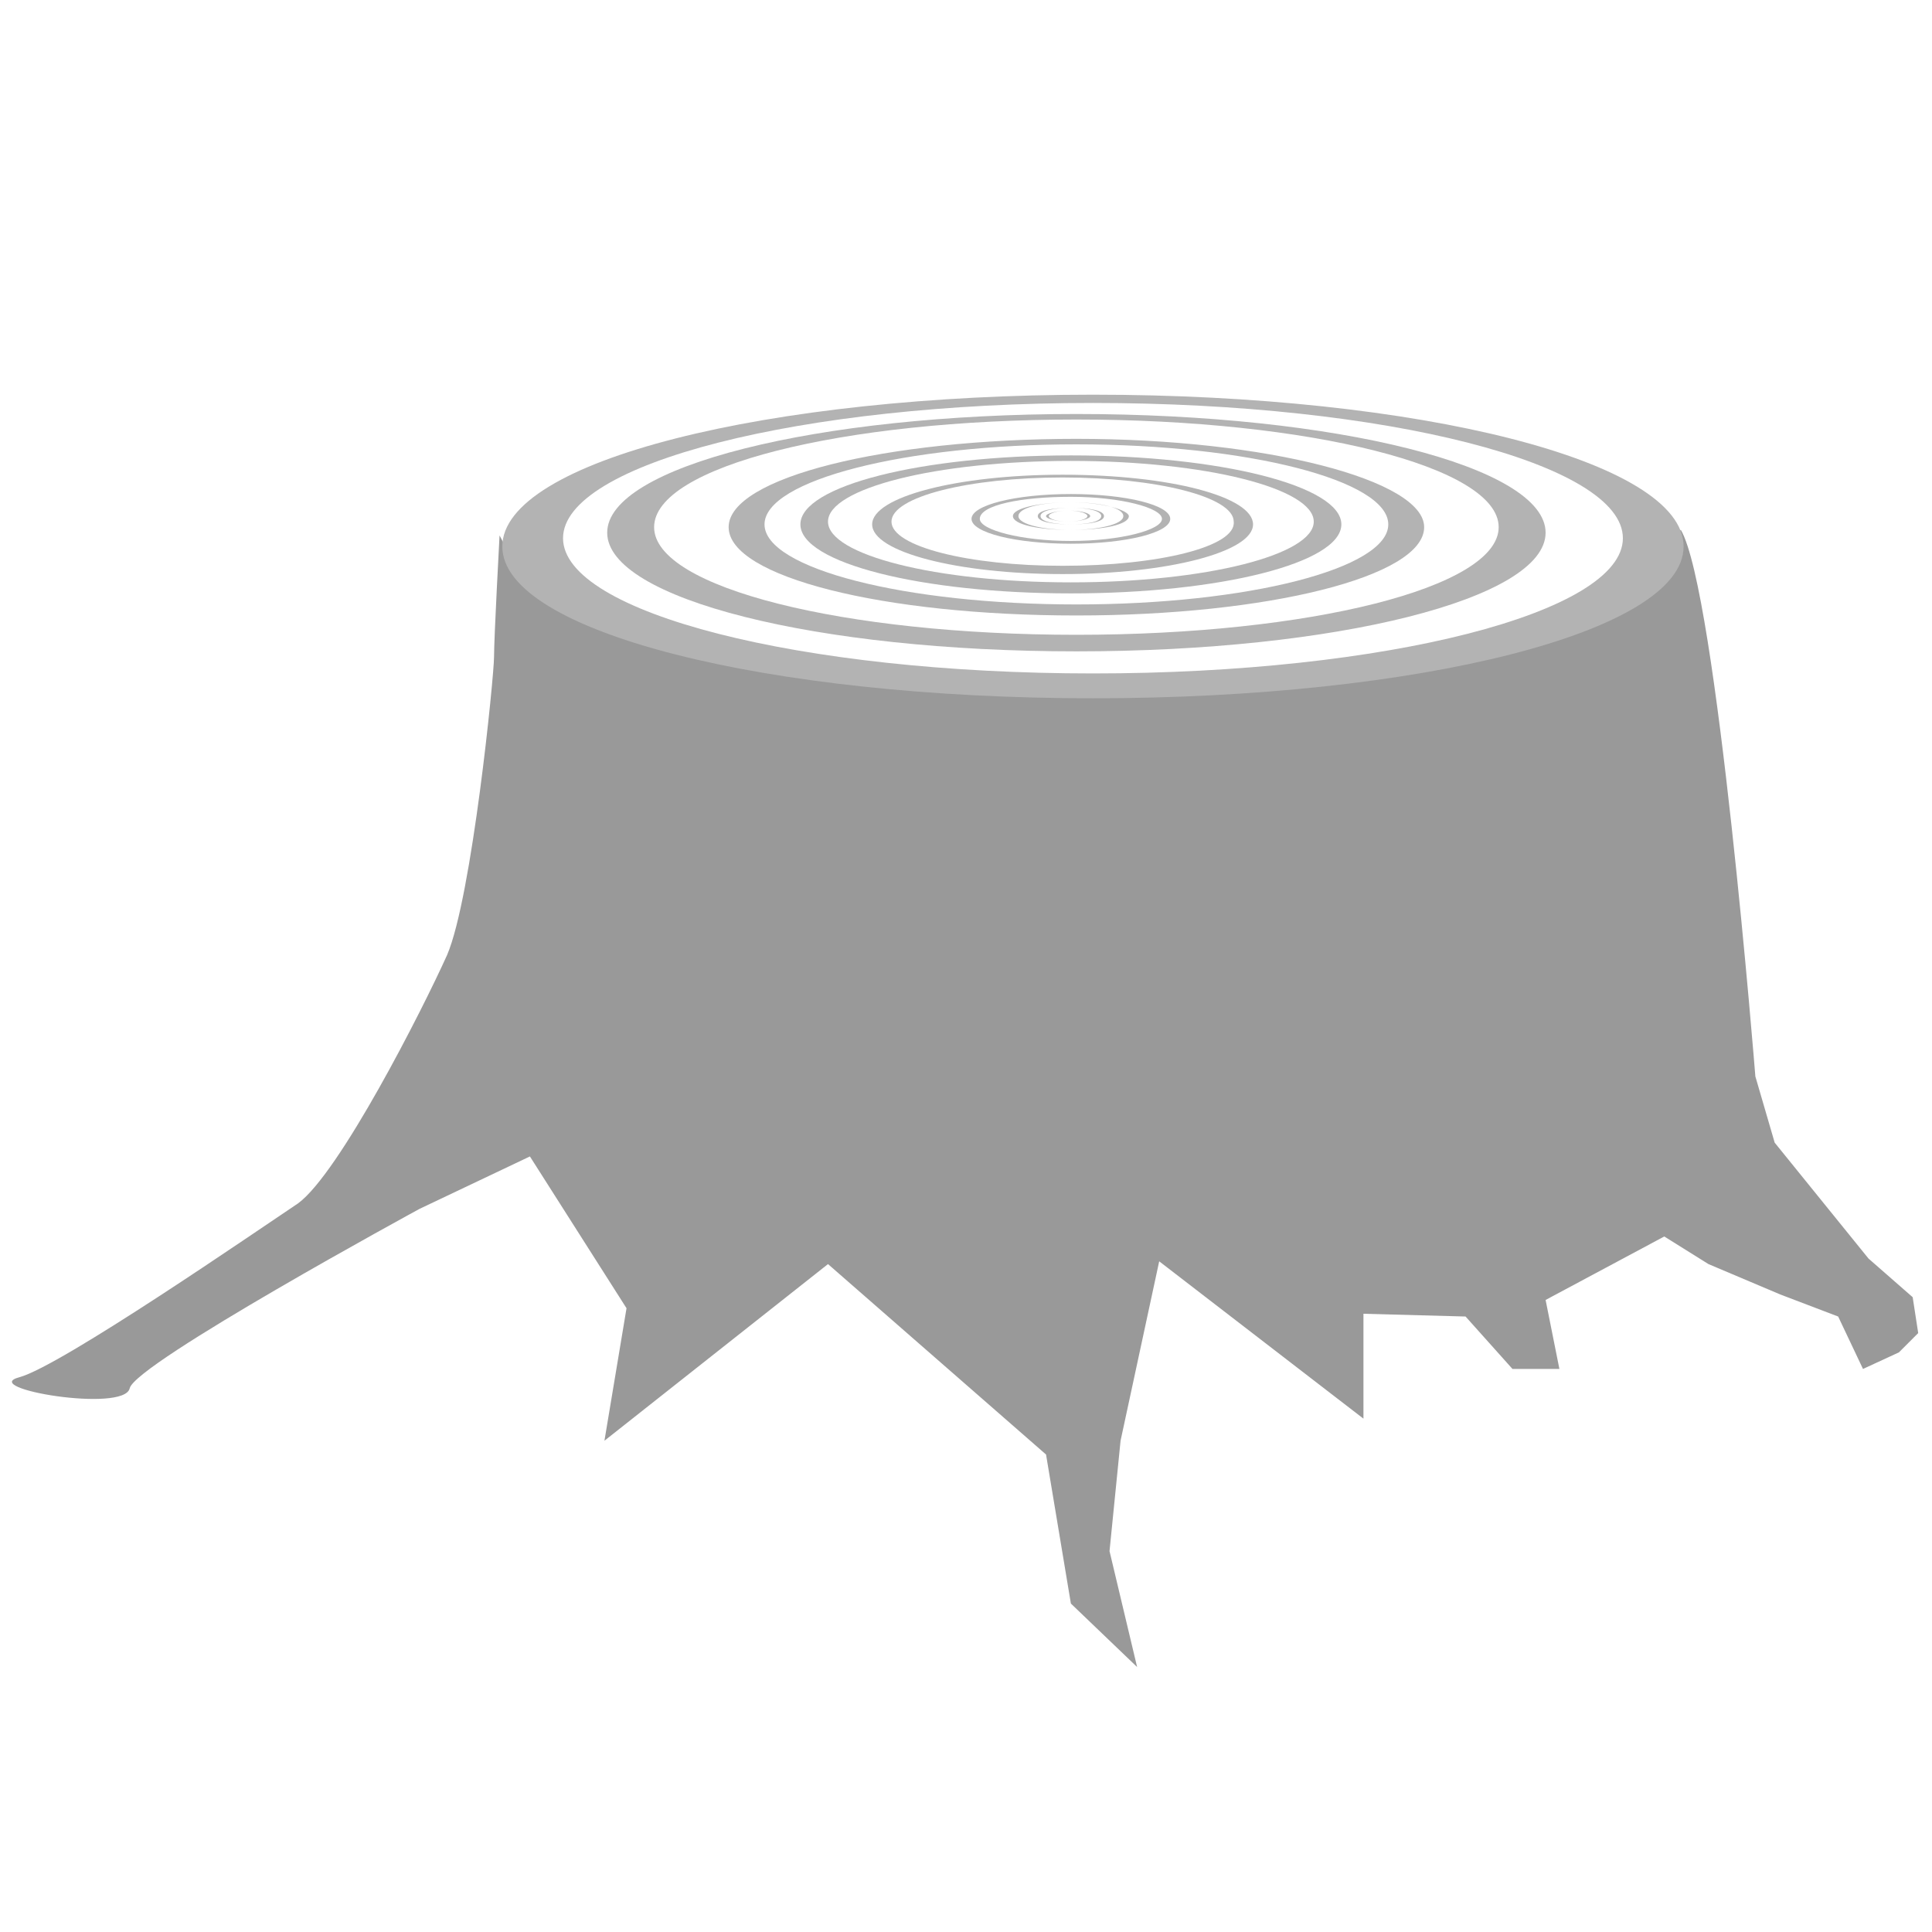
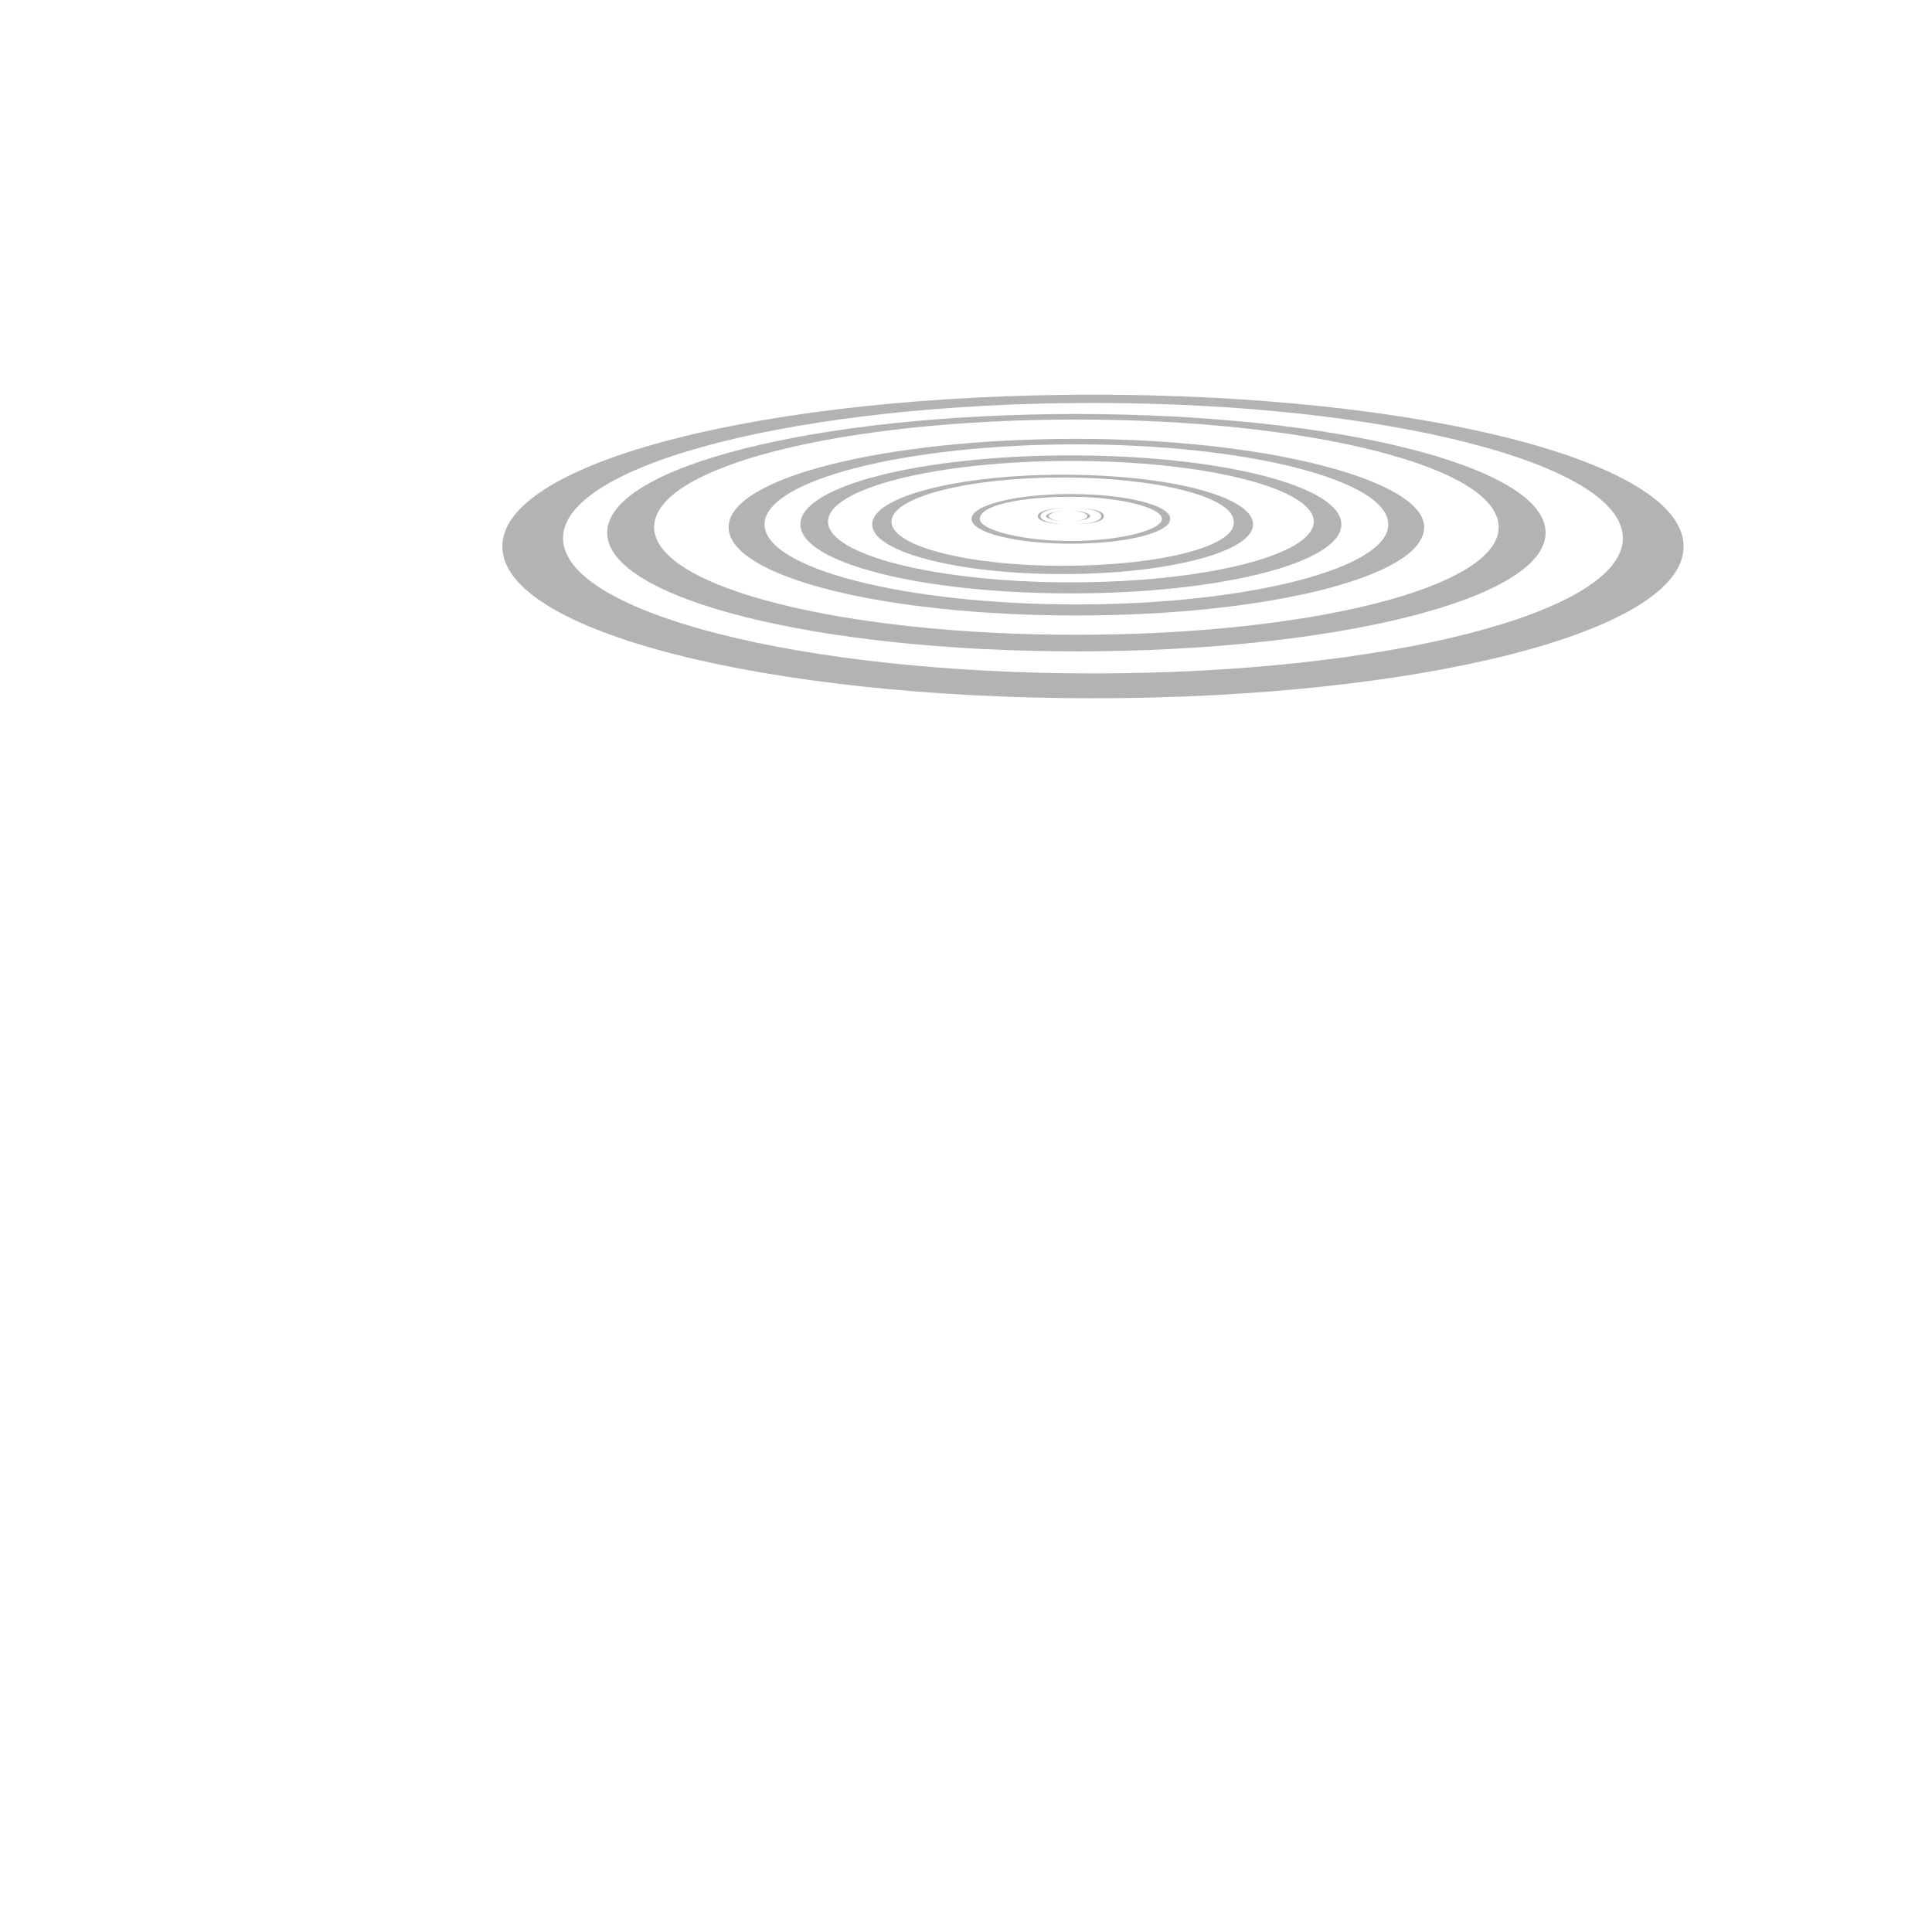
<svg xmlns="http://www.w3.org/2000/svg" version="1.1" x="0px" y="0px" viewBox="0 0 70 70" style="enable-background:new 0 0 70 70;" xml:space="preserve">
  <style type="text/css">
	.st0{display:none;}
	.st1{fill:#999999;}
	.st2{fill:#B3B3B3;}
</style>
  <g id="Layer_3" class="st0">
</g>
  <g id="Layer_1">
-     <path class="st1" d="M22.7,47.4l-0.8,4.8l8.1-6.4l7.9,6.9l0.9,5.4l2.4,2.3l-1-4.2l0.4-4l1.4-6.5l7.4,5.7v-3.8l3.7,0.1l1.7,1.9   l1.7,0L56,47.1l4.3-2.3l1.6,1l2.6,1.1l2.1,0.8l0.9,1.9l1.3-0.6l0.7-0.7L69.3,47l-1.6-1.4l-3.4-4.2l-0.7-2.4c0,0-1.4-17.6-2.7-19.8   c0,0-4.7,4.1-11.9,5.1c-2.5,0.3-14.7,0.8-17.4,0.4c-2.6-0.4-10.4-2.1-11.3-2.7c-1.1-0.7-1.8-1.8-2.2-2.6c0,0-0.2,3.7-0.2,4.4   s-0.8,8.7-1.7,10.8c-0.9,2-3.9,7.9-5.4,9c-1.5,1-8.6,5.9-10.1,6.3s3.8,1.3,4,0.4s10.5-6.5,10.5-6.5l4-1.9" />
    <path class="st2" d="M39.6,14.3c-11.8,0-21.4,2.4-21.4,5.5s9.6,5.5,21.4,5.5c11.8,0,21.4-2.4,21.4-5.5S51.4,14.3,39.6,14.3z    M39.6,24.4c-10.6,0-19.2-2.2-19.2-4.9s8.6-4.9,19.2-4.9c10.6,0,19.2,2.2,19.2,4.9S50.2,24.4,39.6,24.4z" />
    <path class="st2" d="M39,15c-9.4,0-17,1.9-17,4.3s7.6,4.3,17,4.3c9.4,0,17-1.9,17-4.3S48.4,15,39,15z M39,23   c-8.4,0-15.3-1.7-15.3-3.9s6.8-3.9,15.3-3.9c8.4,0,15.3,1.7,15.3,3.9S47.4,23,39,23z" />
    <path class="st2" d="M39,15.9c-6.9,0-12.6,1.4-12.6,3.2c0,1.8,5.6,3.2,12.6,3.2c6.9,0,12.6-1.4,12.6-3.2   C51.6,17.4,45.9,15.9,39,15.9z M39,21.9c-6.2,0-11.3-1.3-11.3-2.9s5.1-2.9,11.3-2.9c6.2,0,11.3,1.3,11.3,2.9S45.2,21.9,39,21.9z" />
    <path class="st2" d="M38.8,16.5c-5.4,0-9.8,1.1-9.8,2.5s4.4,2.5,9.8,2.5c5.4,0,9.8-1.1,9.8-2.5S44.2,16.5,38.8,16.5z M38.8,21.1   c-4.9,0-8.8-1-8.8-2.2c0-1.2,3.9-2.2,8.8-2.2c4.9,0,8.8,1,8.8,2.2C47.6,20.1,43.7,21.1,38.8,21.1z" />
    <path class="st2" d="M38.5,17.2c-3.8,0-6.9,0.8-6.9,1.8s3.1,1.8,6.9,1.8c3.8,0,6.9-0.8,6.9-1.8S42.4,17.2,38.5,17.2z M38.5,20.5   c-3.4,0-6.2-0.7-6.2-1.6c0-0.9,2.8-1.6,6.2-1.6c3.4,0,6.2,0.7,6.2,1.6C44.8,19.8,42,20.5,38.5,20.5z" />
    <path class="st2" d="M38.8,17.9c-2,0-3.6,0.4-3.6,0.9s1.6,0.9,3.6,0.9c2,0,3.6-0.4,3.6-0.9S40.8,17.9,38.8,17.9z M38.8,19.6   c-1.8,0-3.3-0.4-3.3-0.8c0-0.5,1.5-0.8,3.3-0.8s3.3,0.4,3.3,0.8C42.1,19.2,40.6,19.6,38.8,19.6z" />
-     <path class="st2" d="M38.8,18.2c-1.1,0-2.1,0.2-2.1,0.5c0,0.3,0.9,0.5,2.1,0.5s2.1-0.2,2.1-0.5C40.9,18.5,40,18.2,38.8,18.2z    M38.8,19.2c-1,0-1.9-0.2-1.9-0.5c0-0.3,0.8-0.5,1.9-0.5s1.9,0.2,1.9,0.5C40.7,19,39.8,19.2,38.8,19.2z" />
    <path class="st2" d="M38.8,18.4c-0.7,0-1.2,0.1-1.2,0.3s0.5,0.3,1.2,0.3s1.2-0.1,1.2-0.3S39.5,18.4,38.8,18.4z M38.8,19   c-0.6,0-1.1-0.1-1.1-0.3c0-0.2,0.5-0.3,1.1-0.3c0.6,0,1.1,0.1,1.1,0.3C39.9,18.9,39.4,19,38.8,19z" />
    <path class="st2" d="M38.7,18.5c-0.4,0-0.8,0.1-0.8,0.2c0,0.1,0.4,0.2,0.8,0.2c0.4,0,0.8-0.1,0.8-0.2   C39.5,18.6,39.2,18.5,38.7,18.5z M38.7,18.9c-0.4,0-0.7-0.1-0.7-0.2s0.3-0.2,0.7-0.2s0.7,0.1,0.7,0.2S39.1,18.9,38.7,18.9z" />
    <g id="Layer_2">
	</g>
  </g>
</svg>